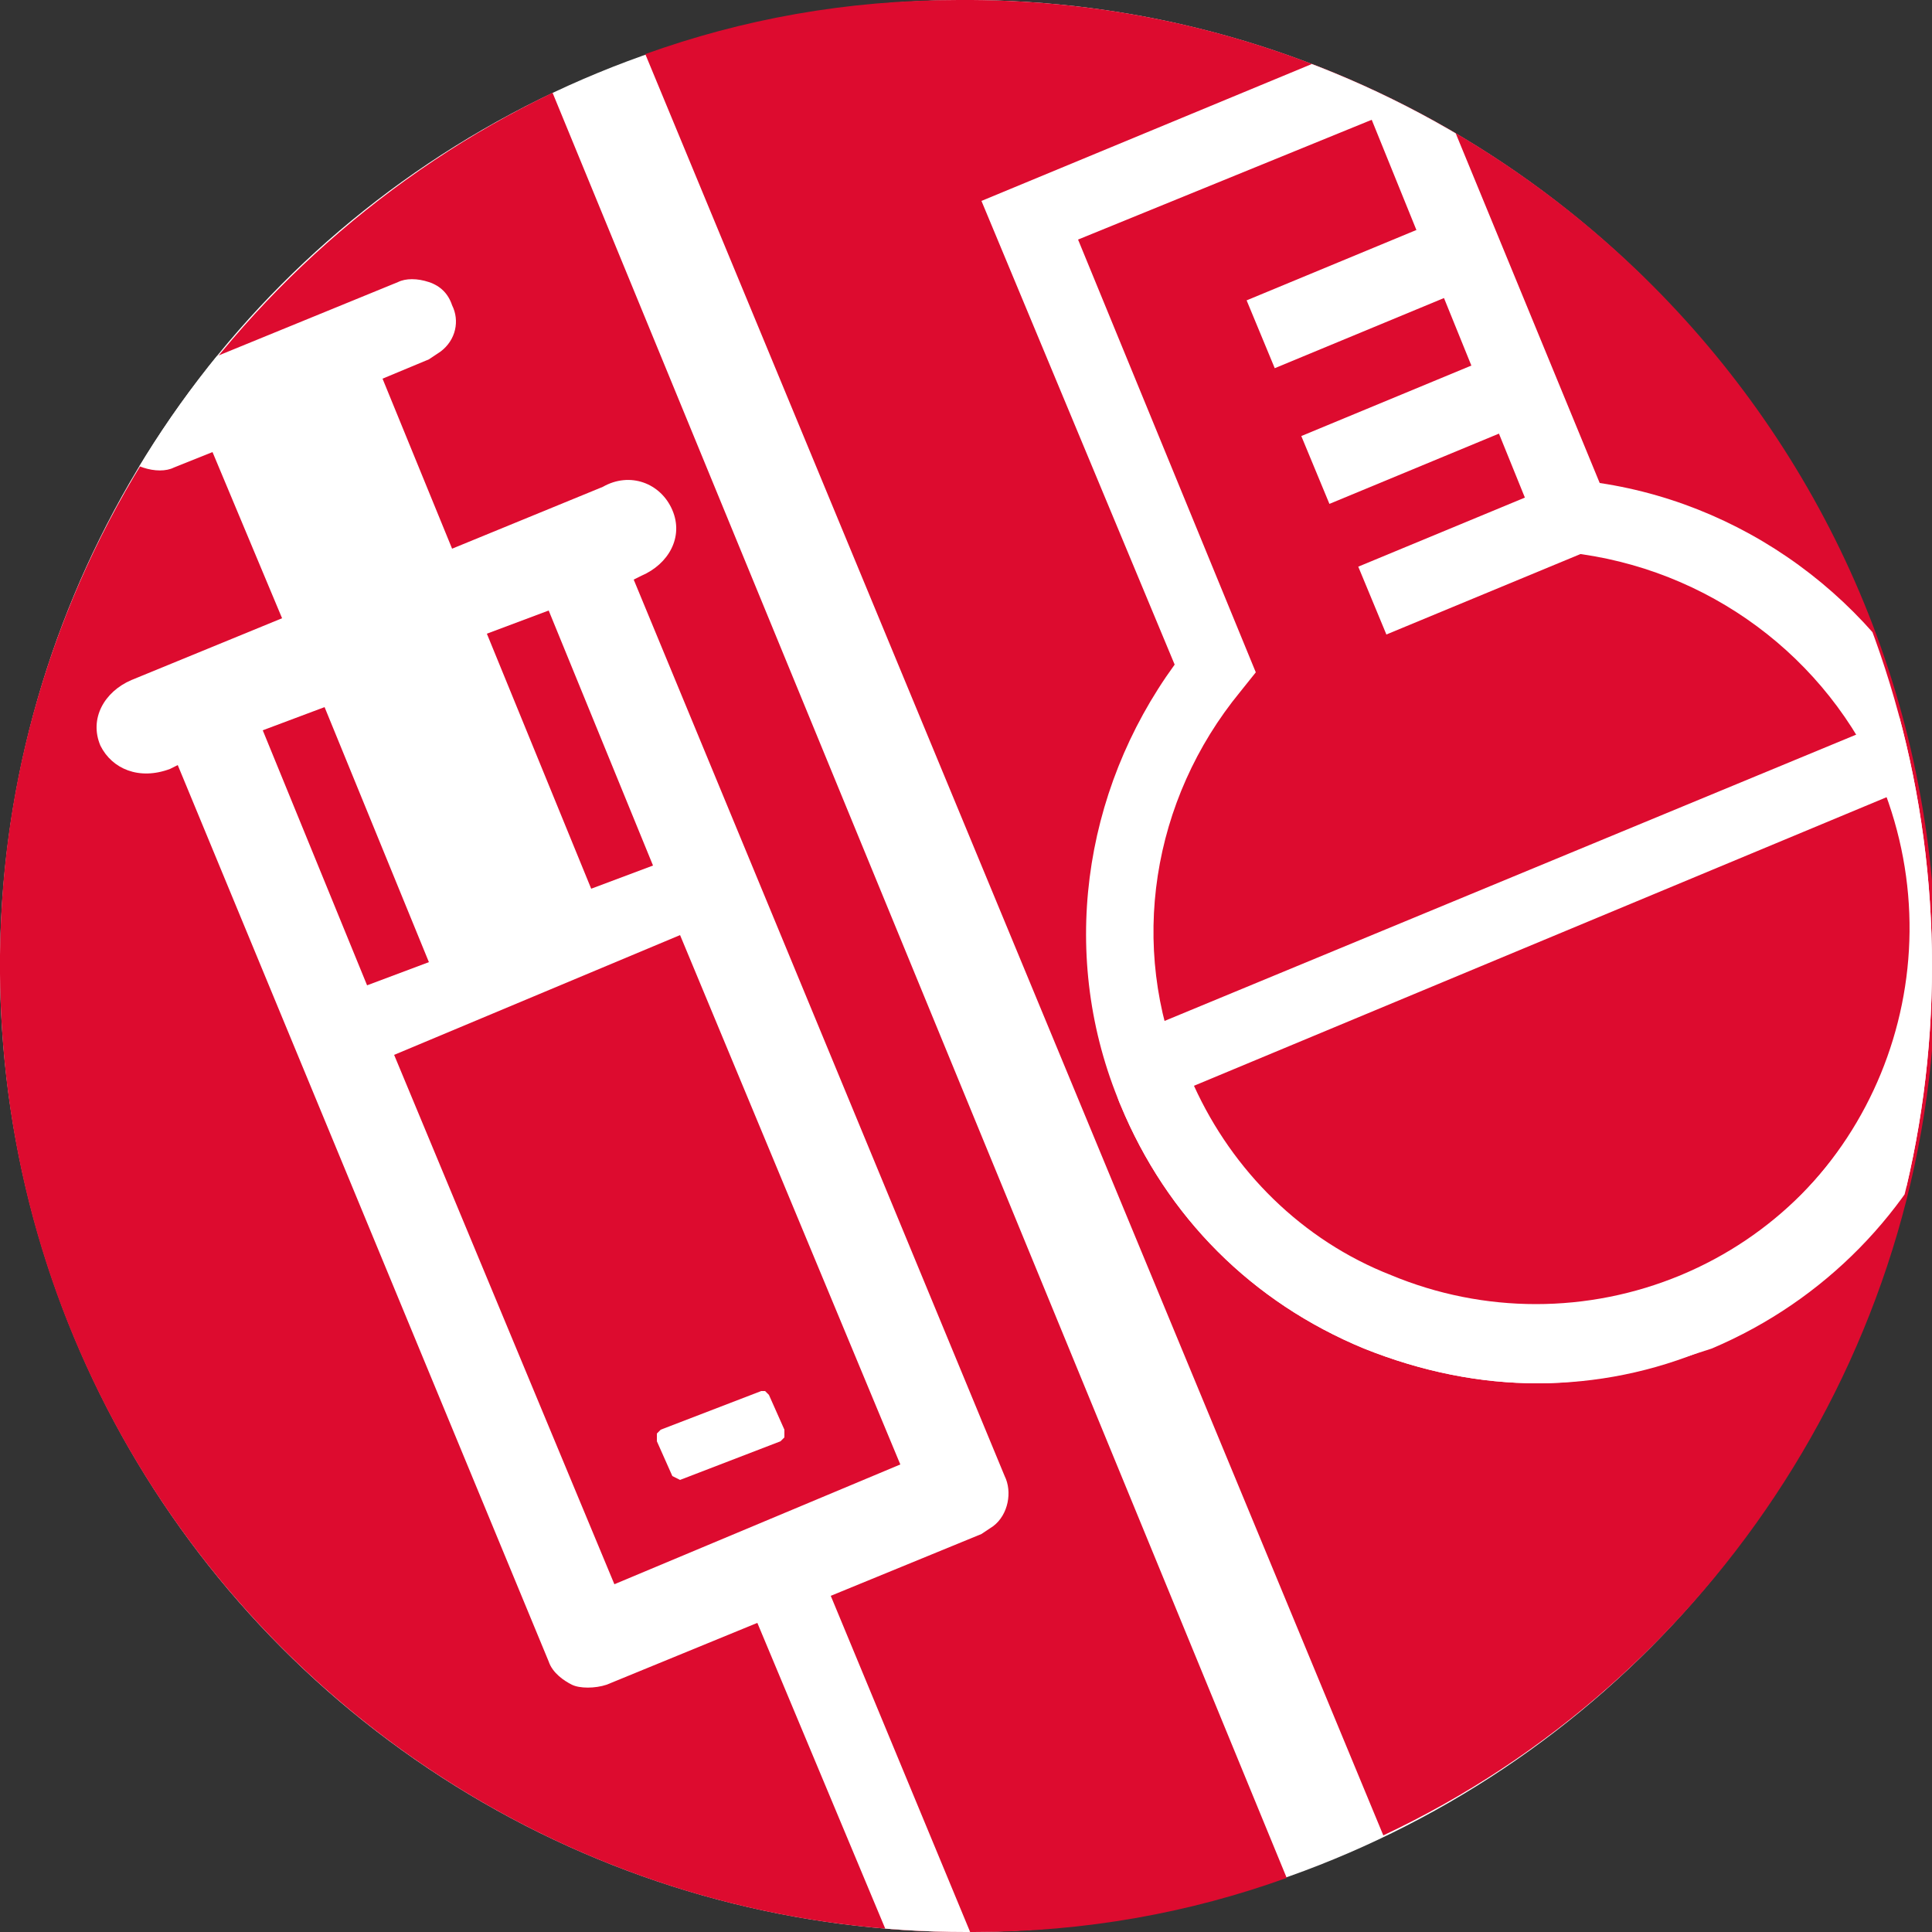
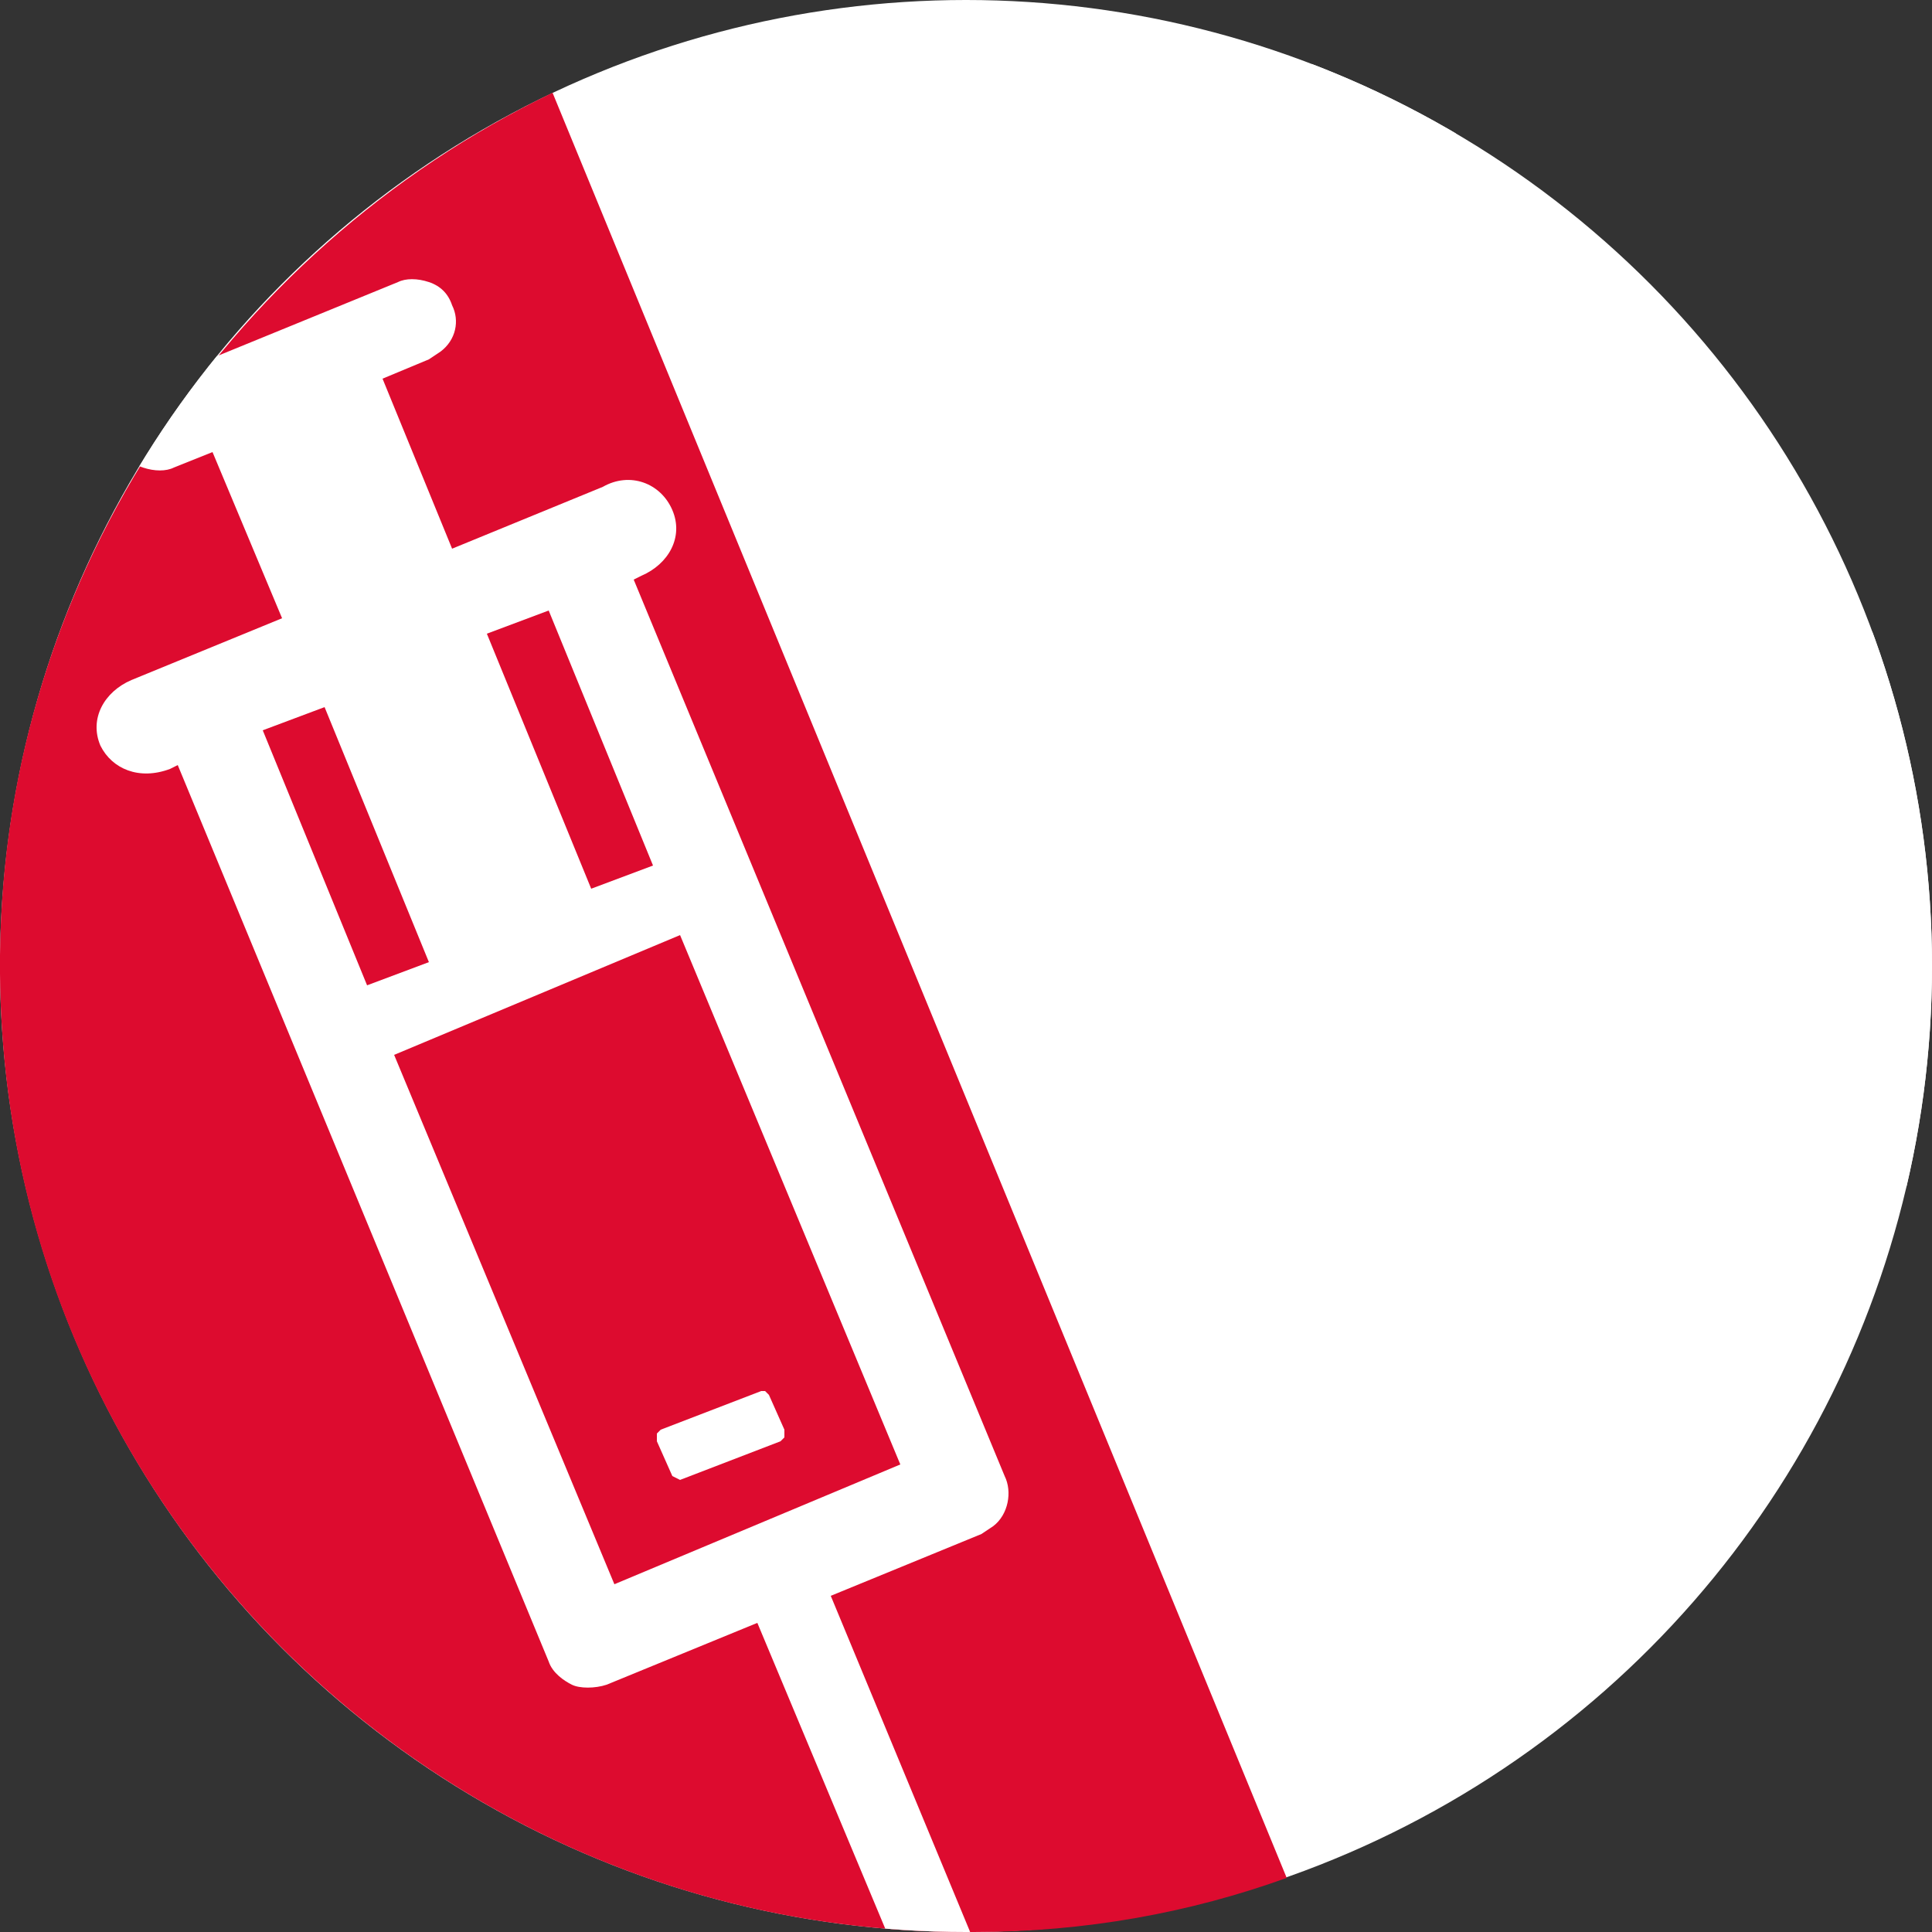
<svg xmlns="http://www.w3.org/2000/svg" xmlns:xlink="http://www.w3.org/1999/xlink" version="1.1" id="Livello_1" x="0px" y="0px" viewBox="0 0 50 50" style="enable-background:new 0 0 50 50;" xml:space="preserve">
  <rect x="0" y="0" width="50" height="50" fill="#333333" stroke="none" />
  <style type="text/css">
	.st0{fill:#FFFFFF;}
	.st1{fill:#DD0B2F;}
	.st2{clip-path:url(#SVGID_00000095301431418216881990000007533388177929289631_);}
</style>
  <g id="fondo">
    <circle class="st0" cx="25" cy="25" r="25" />
  </g>
  <g id="rosso">
    <path class="st1" d="M0,25.2C0.1,39,11.4,50.1,25.2,50c2.9,0,5.6-0.5,8.1-1.4L14.3,2.4C5.8,6.5-0.1,15.2,0,25.2z" />
-     <path class="st1" d="M24.8,0c-2.9,0-5.6,0.5-8.1,1.4l19.1,46.1c8.5-4,14.4-12.8,14.3-22.8C49.9,11,38.6-0.1,24.8,0z" />
  </g>
  <g id="grafica">
    <g>
      <defs>
        <circle id="SVGID_1_" cx="25" cy="25" r="25" />
      </defs>
      <clipPath id="SVGID_00000108995399684575231270000017699069605337511604_">
        <use xlink:href="#SVGID_1_" style="overflow:visible;" />
      </clipPath>
      <g style="clip-path:url(#SVGID_00000108995399684575231270000017699069605337511604_);">
        <g>
          <g>
            <polygon class="st0" points="19.7,36 17.1,37 17,37.1 17,37.3 17.4,38.2 17.6,38.3 20.2,37.3 20.3,37.2 20.3,37 19.9,36.1        19.8,36      " />
            <path class="st0" d="M15.6,12.6l-3.9,1.6L9.9,9.8l1.2-0.5l0.3-0.2c0.4-0.3,0.5-0.8,0.3-1.2c-0.1-0.3-0.3-0.5-0.6-0.6       c-0.3-0.1-0.6-0.1-0.8,0L3.7,10l-0.3,0.2C3.1,10.5,3,11,3.1,11.5c0.1,0.3,0.3,0.5,0.6,0.6c0.3,0.1,0.6,0.1,0.8,0l1-0.4l1.8,4.3       l-3.9,1.6c-0.7,0.3-1.1,1-0.8,1.7c0.3,0.6,1,0.9,1.8,0.6l0.2-0.1L14.2,43c0.1,0.3,0.4,0.5,0.6,0.6s0.6,0.1,0.9,0l3.9-1.6       L26,57.3l0.2,0.1l0.1,0l0.1-0.1l0.2-3.6l0-0.1l-5.1-12.3l3.9-1.6l0.3-0.2c0.4-0.3,0.5-0.9,0.3-1.3l-9.6-23.2l0.2-0.1       c0.7-0.3,1.1-1,0.8-1.7C17.1,12.5,16.3,12.2,15.6,12.6 M9.5,25.5l-2.7-6.6l1.6-0.6l2.7,6.6L9.5,25.5z M23.3,37.9L15.9,41       l-5.7-13.7l7.4-3.1L23.3,37.9L23.3,37.9z M16.9,22.4l-1.6,0.6l-2.7-6.6l1.6-0.6L16.9,22.4z" />
          </g>
          <path class="st0" d="M39.8,35.8c-1.5,0-3-0.3-4.5-0.9c-2.9-1.2-5.1-3.4-6.3-6.3c-1.6-3.8-1-8.1,1.4-11.4L25.4,5.2l11.1-4.6      l4.9,11.9c4,0.6,7.5,3.3,9.1,7.1c2.5,6-0.4,12.8-6.3,15.3C42.8,35.5,41.3,35.8,39.8,35.8L39.8,35.8z M27.9,6.2l4.6,11.2      l-0.4,0.5c-2.3,2.8-2.9,6.6-1.5,9.9c1,2.4,2.9,4.3,5.3,5.3s5.1,1,7.5,0c5-2.1,7.3-7.8,5.3-12.8c-1.4-3.3-4.5-5.6-8.1-6l-0.6-0.1      L35.5,3.1L27.9,6.2L27.9,6.2z" />
          <rect x="35.3" y="13.5" transform="matrix(0.924 -0.383 0.383 0.924 -2.636 15.711)" class="st0" width="5.8" height="1.9" />
          <rect x="33.8" y="10.1" transform="matrix(0.924 -0.383 0.383 0.924 -1.422 14.898)" class="st0" width="5.8" height="1.9" />
          <rect x="32.4" y="6.6" transform="matrix(0.924 -0.383 0.383 0.924 -0.203 14.084)" class="st0" width="5.8" height="1.9" />
-           <path class="st0" d="M39.8,35.8c-1.5,0-3-0.3-4.5-0.9c-2.9-1.2-5.1-3.4-6.3-6.3c-0.1-0.2-0.1-0.4-0.2-0.6l-0.3-0.9l21.5-8.9      l0.4,0.8c0.1,0.2,0.2,0.4,0.2,0.6c2.5,6-0.4,12.8-6.3,15.3C42.8,35.4,41.3,35.8,39.8,35.8L39.8,35.8z M30.9,28.1      c1,2.2,2.8,4,5.1,4.9c2.4,1,5.1,1,7.5,0c4.8-2,7.2-7.5,5.4-12.4L30.9,28.1z" />
        </g>
      </g>
    </g>
  </g>
</svg>